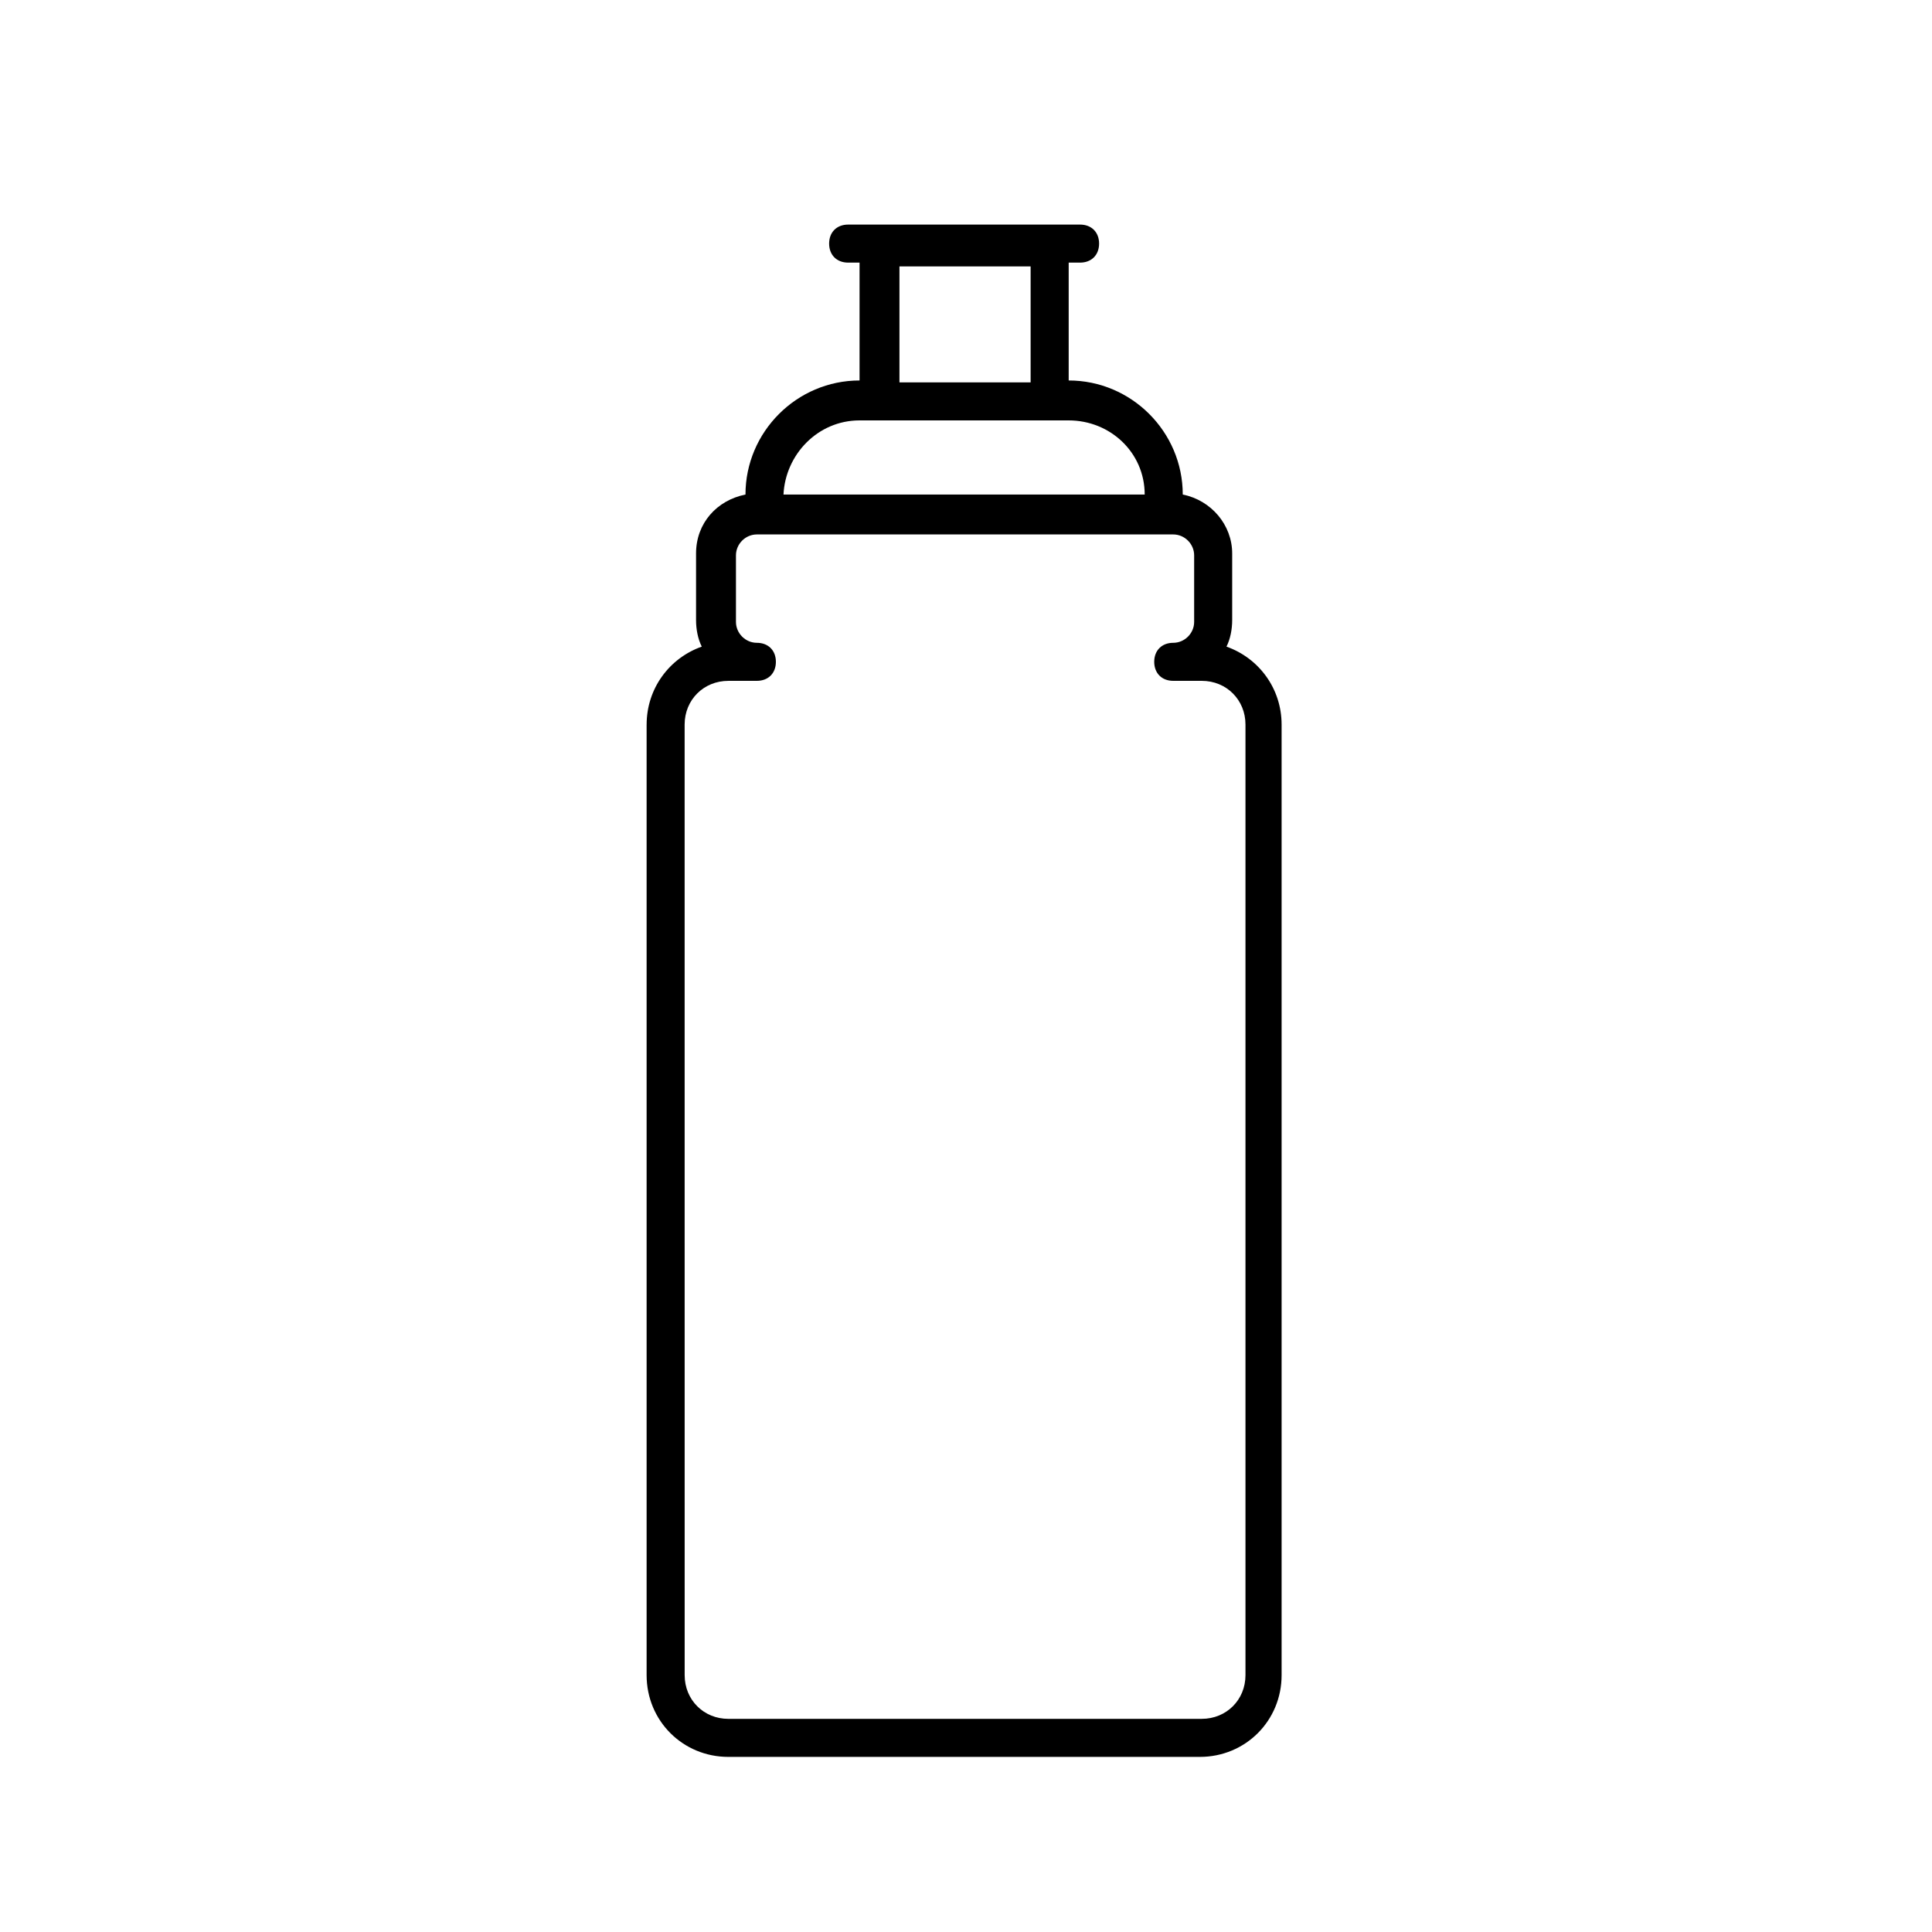
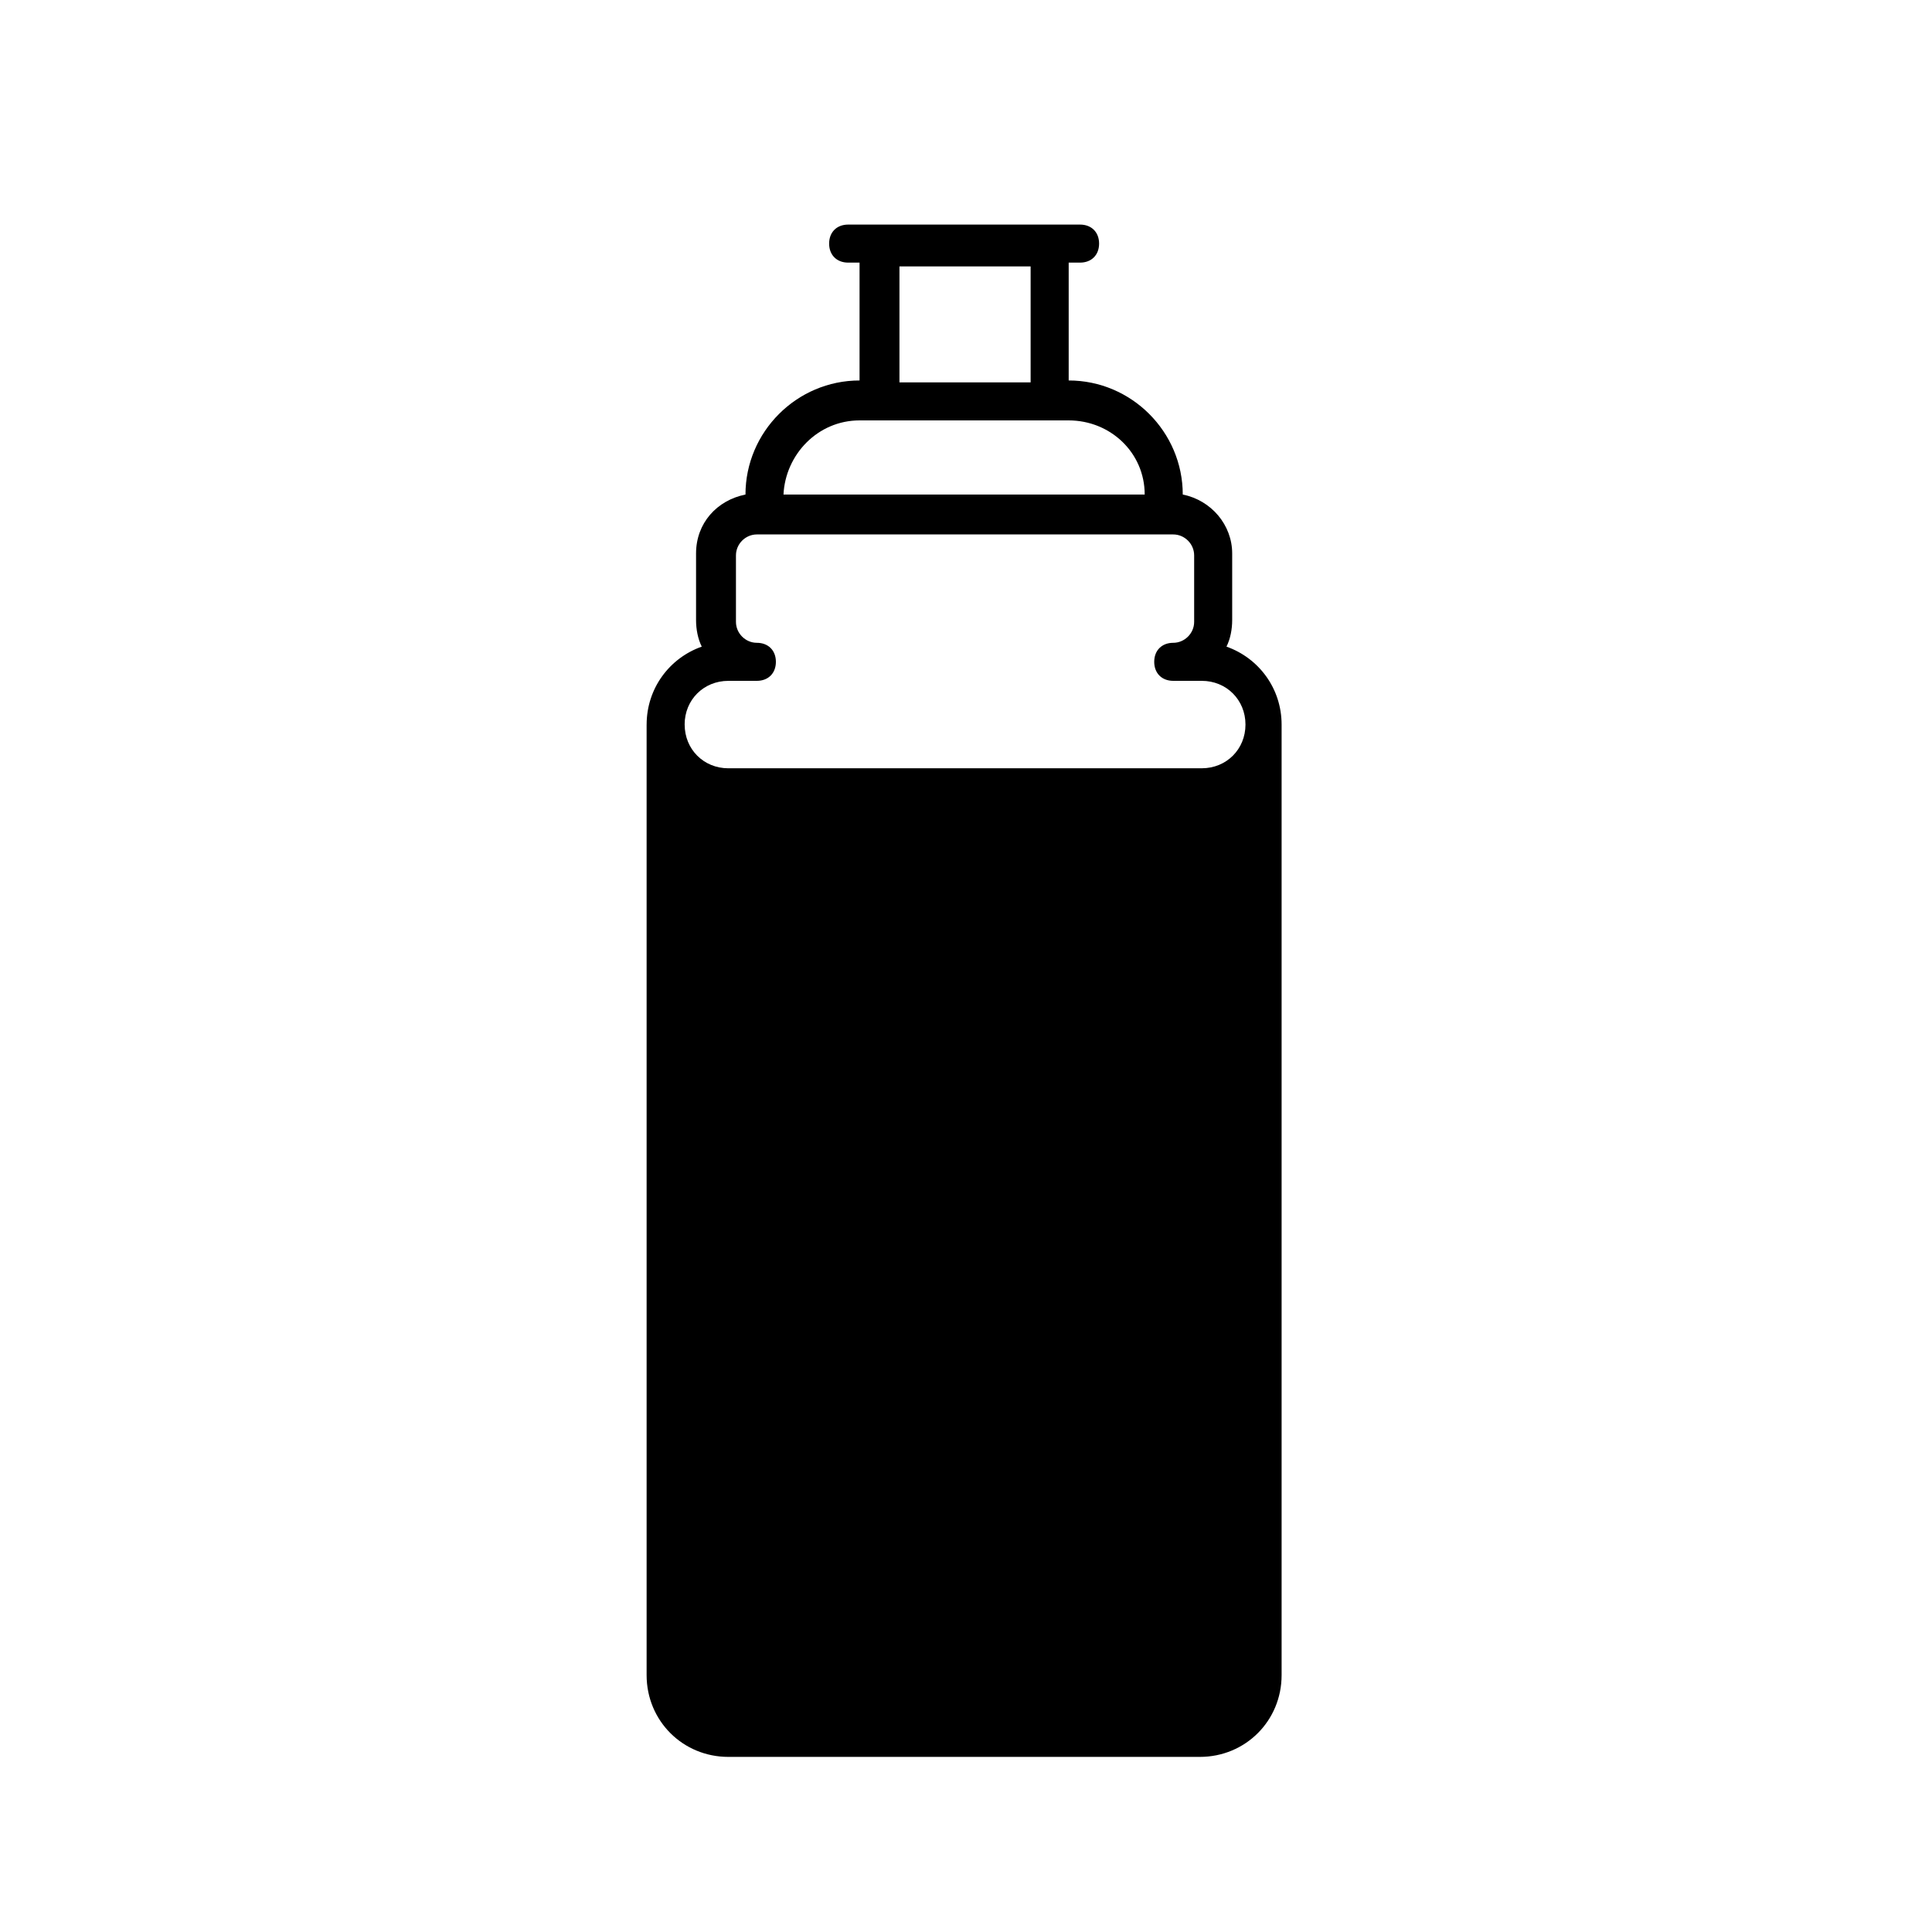
<svg xmlns="http://www.w3.org/2000/svg" fill="#000000" width="800px" height="800px" version="1.1" viewBox="144 144 512 512">
-   <path d="m315.36 336.02v251.91c0 12.09 9.574 21.664 21.664 21.664h124.95c12.09 0 21.664-9.574 21.664-21.664v-251.91c0-9.574-6.047-17.633-14.609-20.656 1.008-2.016 1.512-4.535 1.512-7.055v-17.633c0-7.559-5.543-14.105-13.098-15.617 0-16.625-13.602-30.23-30.23-30.23v-31.234h3.019c3.023 0 5.039-2.016 5.039-5.039 0-3.023-2.016-5.039-5.039-5.039h-61.465c-3.023 0-5.039 2.016-5.039 5.039 0 3.023 2.016 5.039 5.039 5.039h3.023v31.234c-16.625 0-30.23 13.602-30.23 30.23-7.559 1.512-13.098 7.559-13.098 15.617v17.633c0 2.519 0.504 5.039 1.512 7.055-8.566 3.023-14.609 11.082-14.609 20.656zm67.004-90.688v-30.73h34.762v30.73zm-10.578 10.078h55.418c11.082 0 20.152 8.566 20.152 19.648h-95.723c0.504-10.582 9.07-19.648 20.152-19.648zm-46.352 80.609c0-6.551 5.039-11.586 11.586-11.586l7.559-0.004c3.023 0 5.039-2.016 5.039-5.039 0-3.023-2.016-5.039-5.039-5.039s-5.543-2.519-5.543-5.543v-17.633c0-3.023 2.519-5.543 5.543-5.543h110.34c3.023 0 5.543 2.519 5.543 5.543v17.633c0 3.023-2.519 5.543-5.543 5.543-3.023 0-5.039 2.016-5.039 5.039 0 3.023 2.016 5.039 5.039 5.039h7.559c6.551 0 11.586 5.039 11.586 11.586v251.91c0 6.551-5.039 11.586-11.586 11.586l-125.45 0.004c-6.551 0-11.586-5.039-11.586-11.586z" />
+   <path d="m315.36 336.02v251.91c0 12.09 9.574 21.664 21.664 21.664h124.95c12.09 0 21.664-9.574 21.664-21.664v-251.91c0-9.574-6.047-17.633-14.609-20.656 1.008-2.016 1.512-4.535 1.512-7.055v-17.633c0-7.559-5.543-14.105-13.098-15.617 0-16.625-13.602-30.23-30.23-30.23v-31.234h3.019c3.023 0 5.039-2.016 5.039-5.039 0-3.023-2.016-5.039-5.039-5.039h-61.465c-3.023 0-5.039 2.016-5.039 5.039 0 3.023 2.016 5.039 5.039 5.039h3.023v31.234c-16.625 0-30.23 13.602-30.23 30.23-7.559 1.512-13.098 7.559-13.098 15.617v17.633c0 2.519 0.504 5.039 1.512 7.055-8.566 3.023-14.609 11.082-14.609 20.656zm67.004-90.688v-30.73h34.762v30.73zm-10.578 10.078h55.418c11.082 0 20.152 8.566 20.152 19.648h-95.723c0.504-10.582 9.07-19.648 20.152-19.648zm-46.352 80.609c0-6.551 5.039-11.586 11.586-11.586l7.559-0.004c3.023 0 5.039-2.016 5.039-5.039 0-3.023-2.016-5.039-5.039-5.039s-5.543-2.519-5.543-5.543v-17.633c0-3.023 2.519-5.543 5.543-5.543h110.34c3.023 0 5.543 2.519 5.543 5.543v17.633c0 3.023-2.519 5.543-5.543 5.543-3.023 0-5.039 2.016-5.039 5.039 0 3.023 2.016 5.039 5.039 5.039h7.559c6.551 0 11.586 5.039 11.586 11.586c0 6.551-5.039 11.586-11.586 11.586l-125.45 0.004c-6.551 0-11.586-5.039-11.586-11.586z" />
</svg>